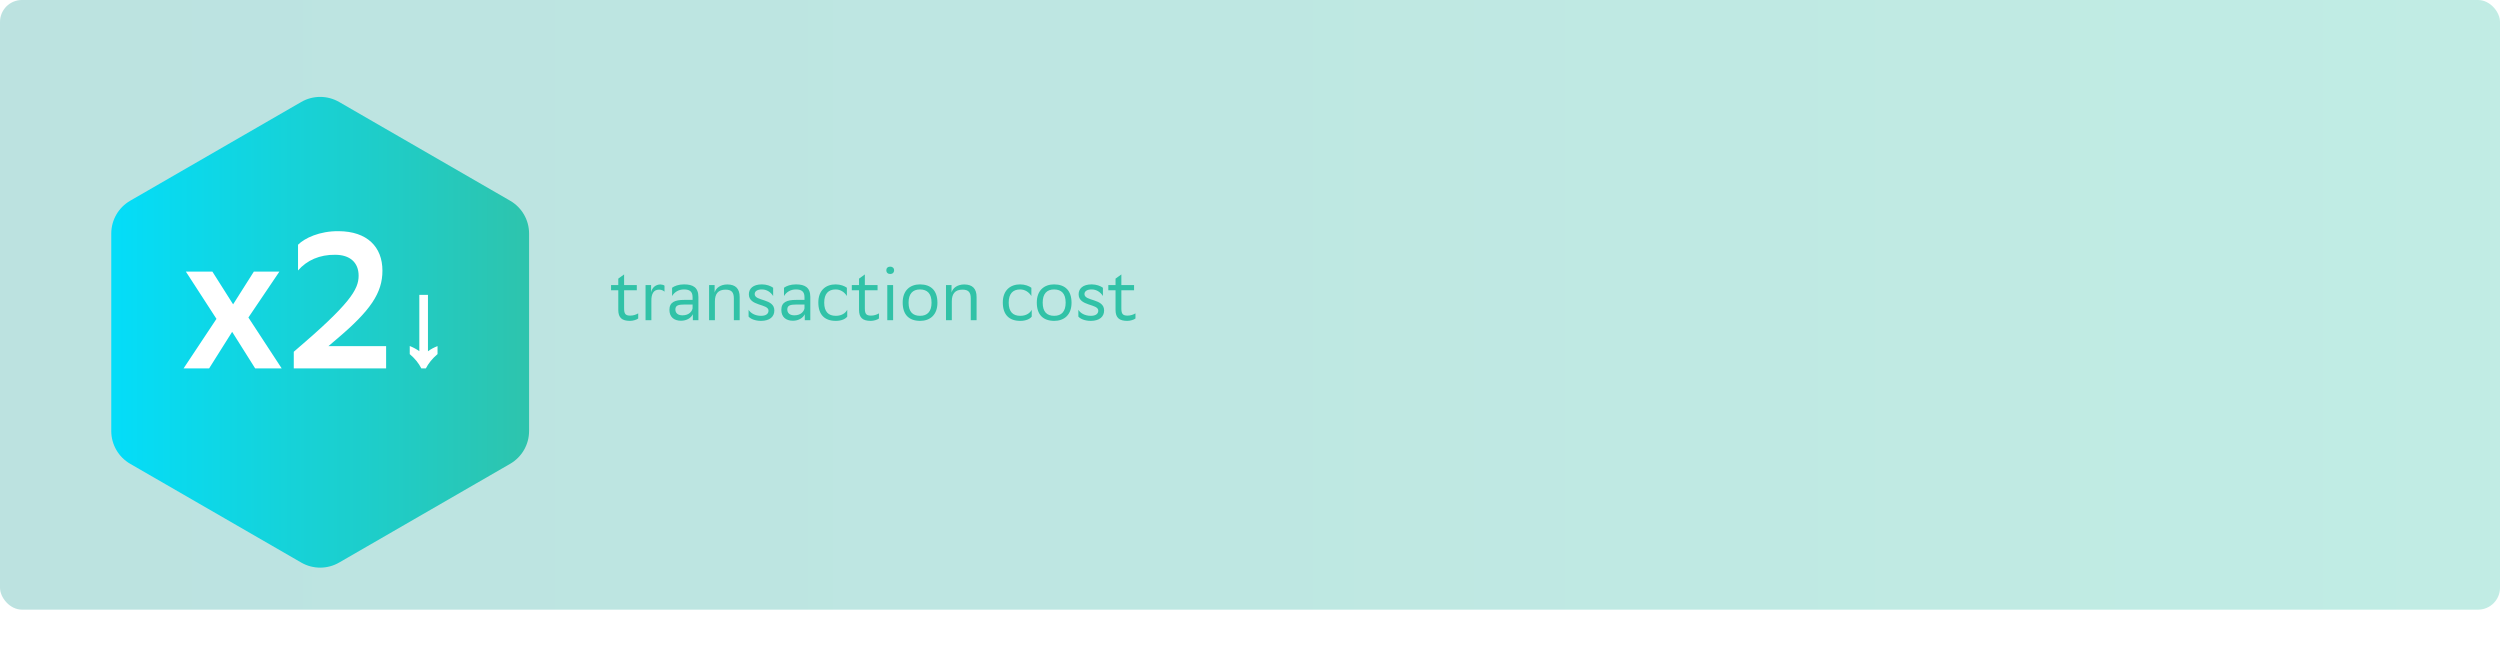
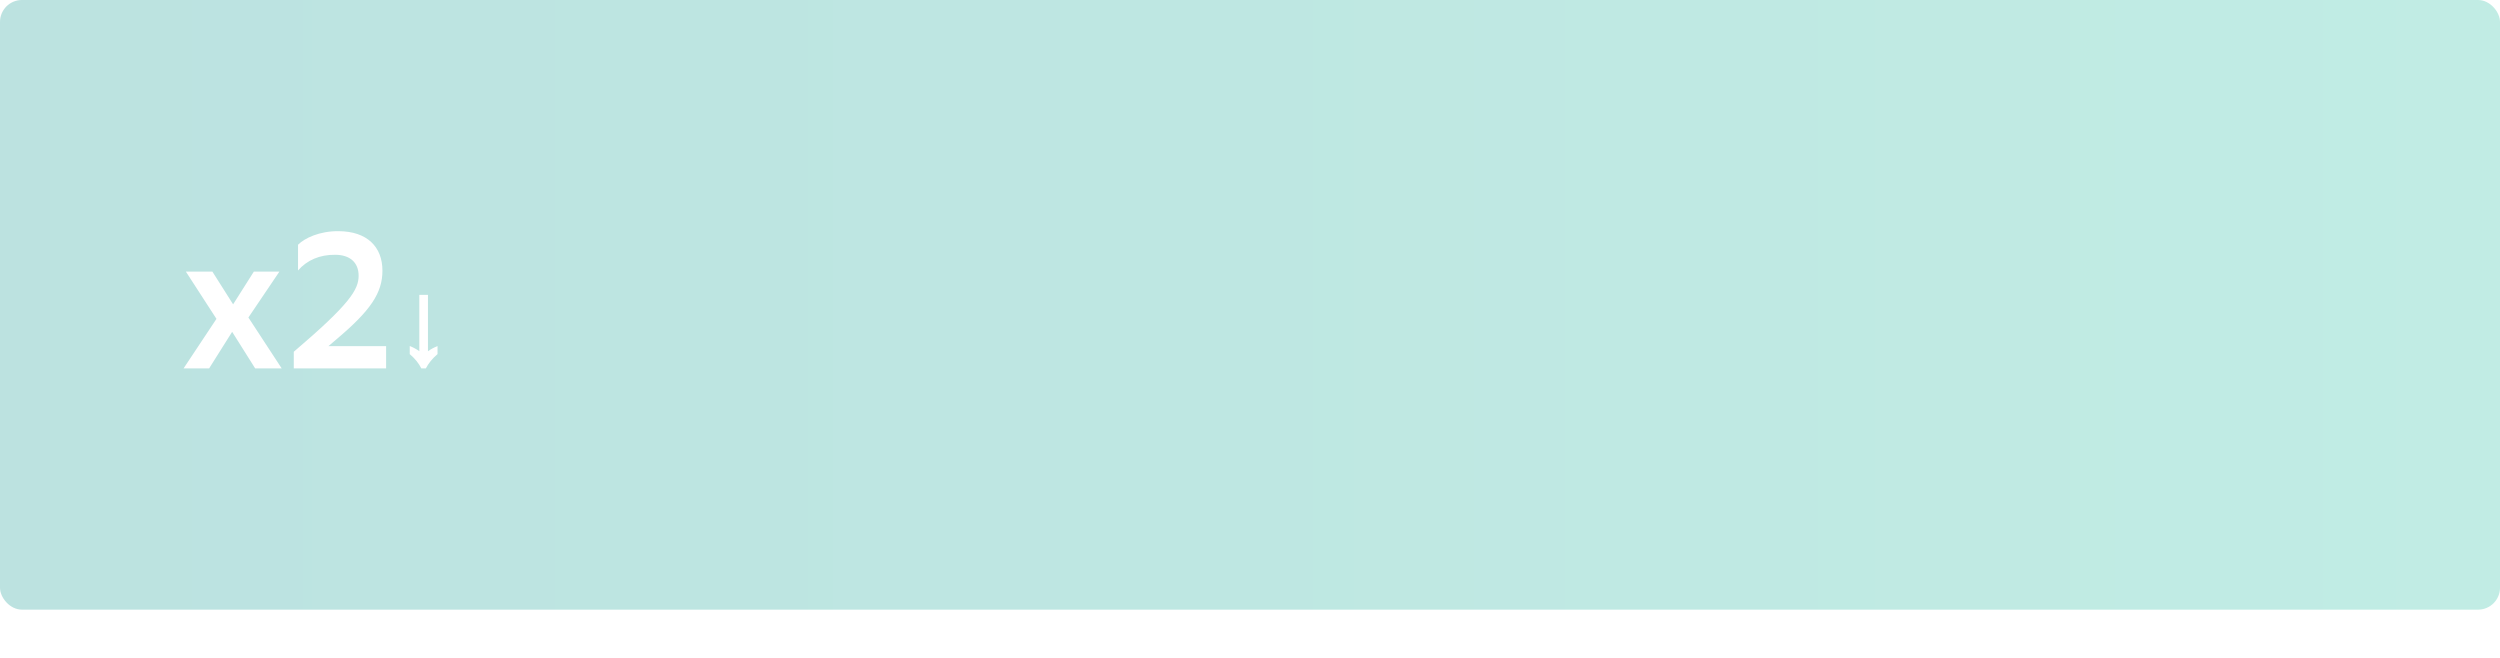
<svg xmlns="http://www.w3.org/2000/svg" width="570" height="150" viewBox="0 0 570 150" fill="none">
  <rect opacity="0.3" width="570" height="139" rx="5" fill="url(#paint0_linear)" />
-   <path d="M140.968 63.528V65H139.32V66.184H140.968V70.664C140.968 72.472 141.848 73.16 143.64 73.16C144.328 73.16 145.16 72.904 145.512 72.616V71.448C145.048 71.736 144.376 71.96 143.704 71.96C142.616 71.96 142.296 71.56 142.296 70.328V66.184H145.192V65H142.296V62.568L140.968 63.528ZM150.274 66.04C150.834 66.056 151.25 66.232 151.506 66.504V65.128C151.346 64.984 150.962 64.872 150.594 64.856C149.442 64.856 148.626 65.64 148.45 66.696V65H147.186V73H148.514V68.696C148.466 67.016 149.01 66.04 150.274 66.04ZM153.236 67.496C153.78 66.6 154.708 65.992 155.956 65.992C157.108 65.992 157.908 66.376 157.908 67.736V68.376H156.004C153.876 68.376 152.628 68.888 152.628 70.648C152.628 72.28 153.684 73.128 155.268 73.128C156.532 73.128 157.556 72.52 157.972 71.64V73H159.236V67.72C159.236 65.528 158.004 64.84 155.956 64.84C154.724 64.84 153.764 65.208 153.236 65.608V67.496ZM155.604 71.896C154.532 71.896 153.988 71.352 153.988 70.568C153.988 69.656 154.612 69.432 156.052 69.432H157.908V70.296C157.828 70.84 157.236 71.896 155.604 71.896ZM167.319 73H168.647V67.736C168.647 65.784 167.687 64.872 165.863 64.856H165.831C164.295 64.856 163.223 65.64 162.935 66.696V65H161.671V73H162.999V68.696C162.999 67.016 163.719 66.04 165.415 66.04H165.463C166.807 66.056 167.319 66.648 167.319 68.056V73ZM176.277 67.496V65.608C175.749 65.208 174.789 64.84 173.717 64.84C171.685 64.84 170.741 65.816 170.741 67.096C170.741 69.864 175.221 69.208 175.221 70.824C175.221 71.56 174.613 72.008 173.525 72.008C172.165 72.008 171.141 71.4 170.677 70.632V72.184C171.109 72.68 172.117 73.16 173.525 73.16C175.493 73.144 176.549 72.232 176.549 70.776C176.549 68.008 172.069 68.728 172.069 67.048C172.069 66.328 172.789 65.992 173.685 65.992H173.717C174.805 65.992 175.733 66.6 176.277 67.496ZM178.752 67.496C179.296 66.6 180.224 65.992 181.472 65.992C182.624 65.992 183.424 66.376 183.424 67.736V68.376H181.52C179.392 68.376 178.144 68.888 178.144 70.648C178.144 72.28 179.2 73.128 180.784 73.128C182.048 73.128 183.072 72.52 183.488 71.64V73H184.752V67.72C184.752 65.528 183.52 64.84 181.472 64.84C180.24 64.84 179.28 65.208 178.752 65.608V67.496ZM181.12 71.896C180.048 71.896 179.504 71.352 179.504 70.568C179.504 69.656 180.128 69.432 181.568 69.432H183.424V70.296C183.344 70.84 182.752 71.896 181.12 71.896ZM193.17 72.184V70.632C192.77 71.4 191.89 72.008 190.562 72.008C188.866 72.008 187.922 71.064 187.922 69.016V68.968C187.922 67 188.85 65.992 190.53 65.992C191.618 65.992 192.546 66.6 193.09 67.496V65.608C192.562 65.208 191.602 64.84 190.53 64.84C188.274 64.84 186.578 66.2 186.578 68.968C186.578 71.768 188.034 73.16 190.562 73.16C191.922 73.16 192.802 72.68 193.17 72.184ZM195.859 63.528V65H194.211V66.184H195.859V70.664C195.859 72.472 196.739 73.16 198.531 73.16C199.219 73.16 200.051 72.904 200.403 72.616V71.448C199.939 71.736 199.267 71.96 198.595 71.96C197.507 71.96 197.187 71.56 197.187 70.328V66.184H200.083V65H197.187V62.568L195.859 63.528ZM202.077 61.624C202.077 62.136 202.429 62.472 202.973 62.472C203.501 62.472 203.853 62.136 203.853 61.624C203.853 61.128 203.501 60.792 202.973 60.792C202.429 60.792 202.077 61.128 202.077 61.624ZM202.301 73H203.629V65H202.301V73ZM205.813 68.968C205.813 71.768 207.253 73.144 209.781 73.16C212.037 73.16 213.733 71.8 213.733 69.032C213.733 66.248 212.277 64.856 209.765 64.84C207.509 64.84 205.813 66.2 205.813 68.968ZM207.157 68.968C207.157 67 208.085 65.992 209.765 65.992C211.445 66.008 212.389 66.952 212.389 68.984V69.032C212.389 71 211.461 72.008 209.781 72.008C208.085 72.008 207.157 71.064 207.157 69.016V68.968ZM221.334 73H222.662V67.736C222.662 65.784 221.702 64.872 219.878 64.856H219.846C218.31 64.856 217.238 65.64 216.95 66.696V65H215.686V73H217.014V68.696C217.014 67.016 217.734 66.04 219.43 66.04H219.478C220.822 66.056 221.334 66.648 221.334 68.056V73ZM235.233 72.184V70.632C234.833 71.4 233.953 72.008 232.625 72.008C230.929 72.008 229.985 71.064 229.985 69.016V68.968C229.985 67 230.913 65.992 232.593 65.992C233.681 65.992 234.609 66.6 235.153 67.496V65.608C234.625 65.208 233.665 64.84 232.593 64.84C230.337 64.84 228.641 66.2 228.641 68.968C228.641 71.768 230.097 73.16 232.625 73.16C233.985 73.16 234.865 72.68 235.233 72.184ZM236.391 68.968C236.391 71.768 237.831 73.144 240.359 73.16C242.615 73.16 244.311 71.8 244.311 69.032C244.311 66.248 242.855 64.856 240.343 64.84C238.087 64.84 236.391 66.2 236.391 68.968ZM237.735 68.968C237.735 67 238.663 65.992 240.343 65.992C242.023 66.008 242.967 66.952 242.967 68.984V69.032C242.967 71 242.039 72.008 240.359 72.008C238.663 72.008 237.735 71.064 237.735 69.016V68.968ZM251.464 67.496V65.608C250.936 65.208 249.976 64.84 248.904 64.84C246.872 64.84 245.928 65.816 245.928 67.096C245.928 69.864 250.408 69.208 250.408 70.824C250.408 71.56 249.8 72.008 248.712 72.008C247.352 72.008 246.328 71.4 245.864 70.632V72.184C246.296 72.68 247.304 73.16 248.712 73.16C250.68 73.144 251.736 72.232 251.736 70.776C251.736 68.008 247.256 68.728 247.256 67.048C247.256 66.328 247.976 65.992 248.872 65.992H248.904C249.992 65.992 250.92 66.6 251.464 67.496ZM254.343 63.528V65H252.695V66.184H254.343V70.664C254.343 72.472 255.223 73.16 257.015 73.16C257.703 73.16 258.535 72.904 258.887 72.616V71.448C258.423 71.736 257.751 71.96 257.079 71.96C255.991 71.96 255.671 71.56 255.671 70.328V66.184H258.567V65H255.671V62.568L254.343 63.528Z" fill="#31C2A7" />
  <g filter="url(#filter0_d)">
-     <path d="M68.682 17.493C71.354 15.95 74.646 15.95 77.318 17.493L116.313 40.007C118.985 41.55 120.631 44.401 120.631 47.486V92.514C120.631 95.599 118.985 98.45 116.313 99.993L77.318 122.507C74.646 124.05 71.354 124.05 68.682 122.507L29.687 99.993C27.015 98.45 25.369 95.599 25.369 92.514V47.486C25.369 44.401 27.015 41.55 29.687 40.007L68.682 17.493Z" fill="url(#paint1_linear)" />
-   </g>
+     </g>
  <path d="M41.851 84H47.677L52.929 75.658L58.182 84H64.229L56.637 72.392L63.699 61.931H57.873L53.15 69.39L48.427 61.931H42.38L49.354 72.701L41.851 84ZM88.033 84V78.924H74.88L76.69 77.379C84.502 70.803 87.195 66.786 87.195 61.71C87.195 56.281 83.708 52.75 77.219 52.706C72.85 52.662 69.451 54.295 67.951 55.796V61.666C69.981 59.327 72.894 58.047 76.425 58.091C79.735 58.091 81.766 59.812 81.766 62.858C81.766 66.036 79.779 69.302 66.98 80.204V84H88.033ZM96.062 84C95.487 82.832 94.606 81.744 93.422 80.736V78.888C94.222 79.208 94.951 79.6 95.606 80.064V67.224H97.575V80.088C98.231 79.608 98.959 79.216 99.758 78.912V80.736C98.575 81.744 97.686 82.832 97.094 84H96.062Z" fill="white" />
  <defs>
    <filter id="filter0_d" x="5.217" y="1.942" width="135.566" height="147.631" filterUnits="userSpaceOnUse" color-interpolation-filters="sRGB">
      <feFlood flood-opacity="0" result="BackgroundImageFix" />
      <feColorMatrix in="SourceAlpha" type="matrix" values="0 0 0 0 0 0 0 0 0 0 0 0 0 0 0 0 0 0 127 0" />
      <feOffset dy="5.758" />
      <feGaussianBlur stdDeviation="10.076" />
      <feColorMatrix type="matrix" values="0 0 0 0 0.577 0 0 0 0 0.93 0 0 0 0 0.842 0 0 0 0.3 0" />
      <feBlend mode="normal" in2="BackgroundImageFix" result="effect1_dropShadow" />
      <feBlend mode="normal" in="SourceGraphic" in2="effect1_dropShadow" result="shape" />
    </filter>
    <linearGradient id="paint0_linear" x1="570" y1="71.044" x2="-1.2862e-06" y2="71.044" gradientUnits="userSpaceOnUse">
      <stop stop-color="#31C2A7" />
      <stop offset="1" stop-color="#21A19A" />
    </linearGradient>
    <linearGradient id="paint1_linear" x1="128" y1="71.222" x2="18" y2="71.222" gradientUnits="userSpaceOnUse">
      <stop stop-color="#31C2A7" />
      <stop offset="1" stop-color="#00DFFF" />
    </linearGradient>
  </defs>
</svg>